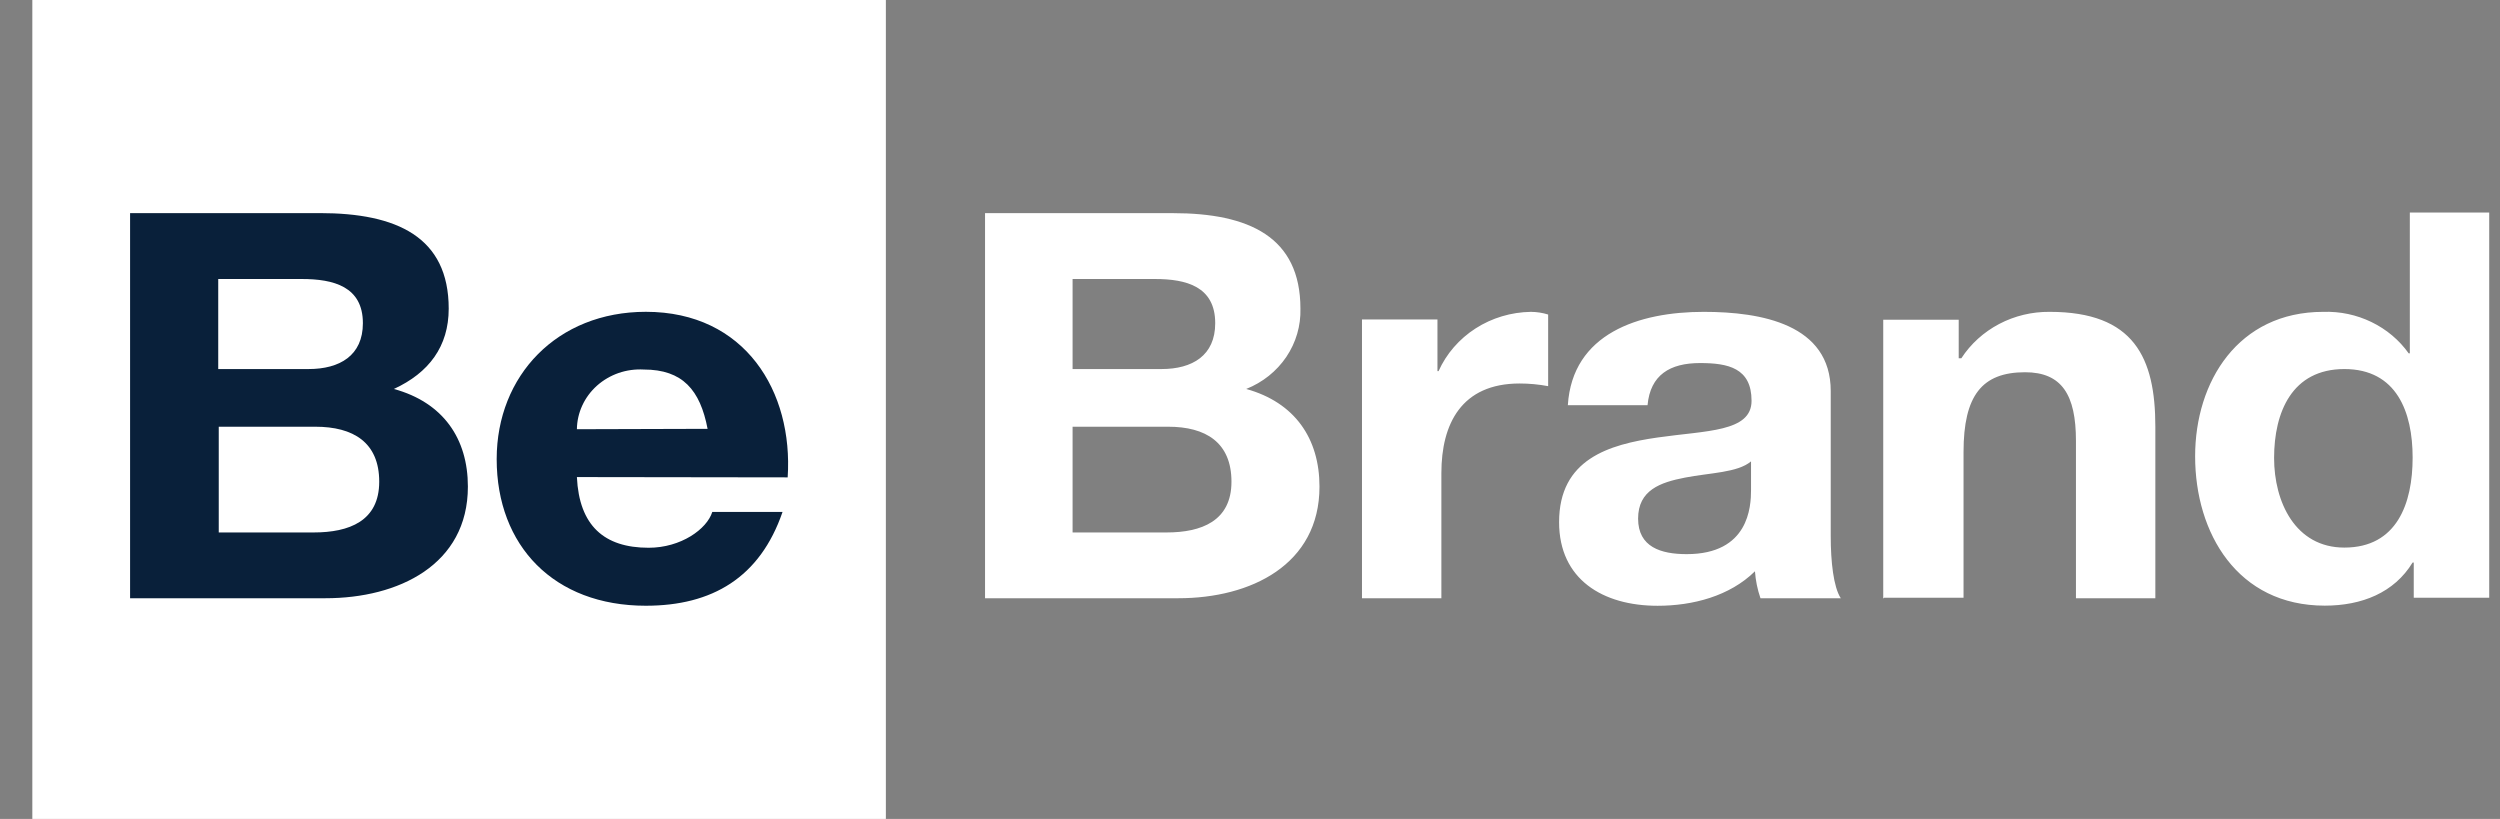
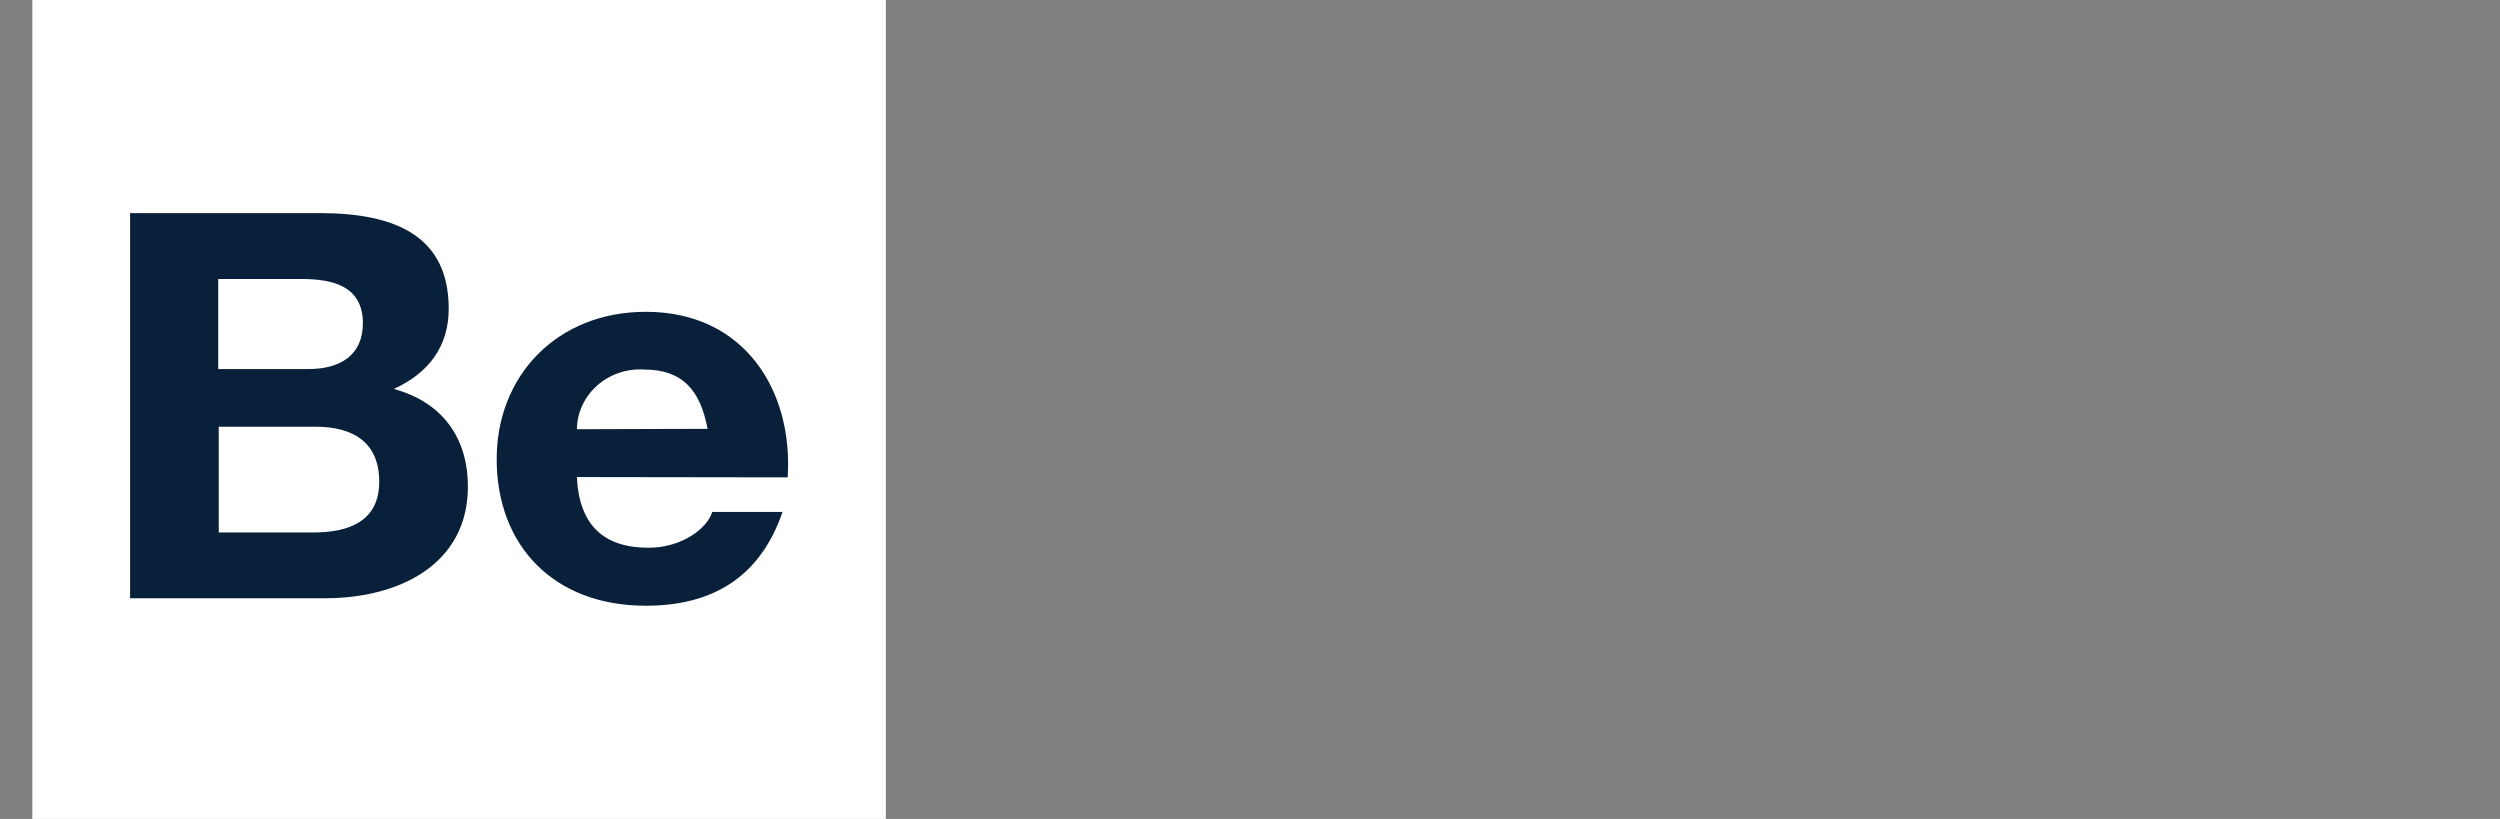
<svg xmlns="http://www.w3.org/2000/svg" width="58" height="19" viewBox="0 0 58 19" fill="none">
  <rect x="0" y="0" width="58" height="19" fill="#808080" stroke="none" />
  <path d="M0.75 0V19H20.552V0H0.75Z" fill="white" />
-   <path d="M24.884 9.9H27.103C27.971 9.9 28.57 10.262 28.57 11.176C28.57 12.09 27.871 12.353 27.063 12.353H24.884V9.896V9.9ZM22.853 13.879H27.34C29.015 13.879 30.612 13.104 30.612 11.29C30.612 10.173 30.04 9.337 28.912 9.024C29.294 8.872 29.618 8.613 29.843 8.28C30.067 7.947 30.181 7.557 30.17 7.161C30.17 5.496 28.977 4.945 27.212 4.945H22.853V13.882V13.879ZM24.888 6.473H26.796C27.522 6.473 28.193 6.647 28.193 7.498C28.193 8.249 27.662 8.562 26.947 8.562H24.884V6.473H24.888ZM31.598 13.879H33.44V10.975C33.44 9.835 33.905 8.897 35.256 8.897C35.478 8.897 35.7 8.918 35.917 8.959V7.297C35.788 7.257 35.653 7.236 35.517 7.235C35.059 7.242 34.614 7.375 34.234 7.619C33.854 7.863 33.555 8.208 33.374 8.611H33.349V7.411H31.598V13.879ZM40.624 11.368C40.624 11.755 40.573 12.856 39.131 12.856C38.535 12.856 38.004 12.693 38.004 12.032C38.004 11.37 38.521 11.191 39.094 11.08C39.667 10.968 40.312 10.968 40.624 10.704V11.375V11.368ZM38.223 9.4C38.288 8.698 38.742 8.423 39.441 8.423C40.091 8.423 40.636 8.537 40.636 9.299C40.636 10.025 39.585 9.987 38.456 10.15C37.326 10.313 36.171 10.651 36.171 12.114C36.171 13.441 37.184 14.054 38.456 14.054C39.273 14.054 40.13 13.83 40.715 13.254C40.73 13.466 40.773 13.677 40.843 13.879H42.706C42.536 13.616 42.473 13.028 42.473 12.44V9.073C42.473 7.523 40.864 7.235 39.527 7.235C38.023 7.235 36.479 7.735 36.374 9.4H38.223ZM43.712 13.868H45.554V10.488C45.554 9.174 45.983 8.636 46.982 8.636C47.836 8.636 48.162 9.163 48.162 10.226V13.879H50.004V9.9C50.004 8.298 49.511 7.235 47.552 7.235C47.143 7.231 46.74 7.327 46.381 7.516C46.022 7.705 45.719 7.979 45.503 8.312H45.442V7.418H43.691V13.886L43.712 13.868ZM55.999 13.868H57.75V4.931H55.908V8.198H55.882C55.663 7.89 55.366 7.64 55.019 7.472C54.672 7.303 54.287 7.222 53.898 7.235C51.926 7.235 50.927 8.85 50.927 10.586C50.927 12.373 51.912 14.051 53.935 14.051C54.792 14.051 55.545 13.752 55.973 13.05H55.999V13.877V13.868ZM55.973 10.615C55.973 11.679 55.61 12.704 54.389 12.704C53.248 12.704 52.759 11.641 52.759 10.626C52.759 9.563 53.174 8.562 54.389 8.562C55.605 8.562 55.973 9.563 55.973 10.615Z" fill="white" />
  <path d="M5.075 9.9H7.317C8.195 9.9 8.798 10.262 8.798 11.176C8.798 12.089 8.1 12.353 7.278 12.353H5.075V9.895V9.9ZM3.018 13.879H7.552C9.243 13.879 10.855 13.104 10.855 11.29C10.855 10.172 10.279 9.337 9.138 9.024C9.951 8.649 10.41 8.037 10.41 7.161C10.41 5.496 9.204 4.944 7.422 4.944H3.018V13.881V13.879ZM5.075 6.473H7.003C7.736 6.473 8.419 6.647 8.419 7.498C8.419 8.249 7.881 8.562 7.159 8.562H5.063V6.473H5.075ZM18.274 11.075C18.405 9.087 17.291 7.234 14.984 7.234C12.927 7.234 11.523 8.711 11.523 10.651C11.523 12.661 12.848 14.053 14.984 14.053C16.518 14.053 17.631 13.403 18.155 11.877H16.525C16.4 12.277 15.796 12.708 15.049 12.708C14.015 12.708 13.437 12.194 13.384 11.068L18.274 11.075ZM13.384 9.958C13.386 9.768 13.429 9.58 13.509 9.407C13.589 9.233 13.705 9.077 13.85 8.947C13.995 8.818 14.166 8.718 14.353 8.653C14.539 8.589 14.737 8.562 14.935 8.573C15.838 8.573 16.244 9.049 16.416 9.949L13.384 9.958Z" fill="#09203A" />
</svg>